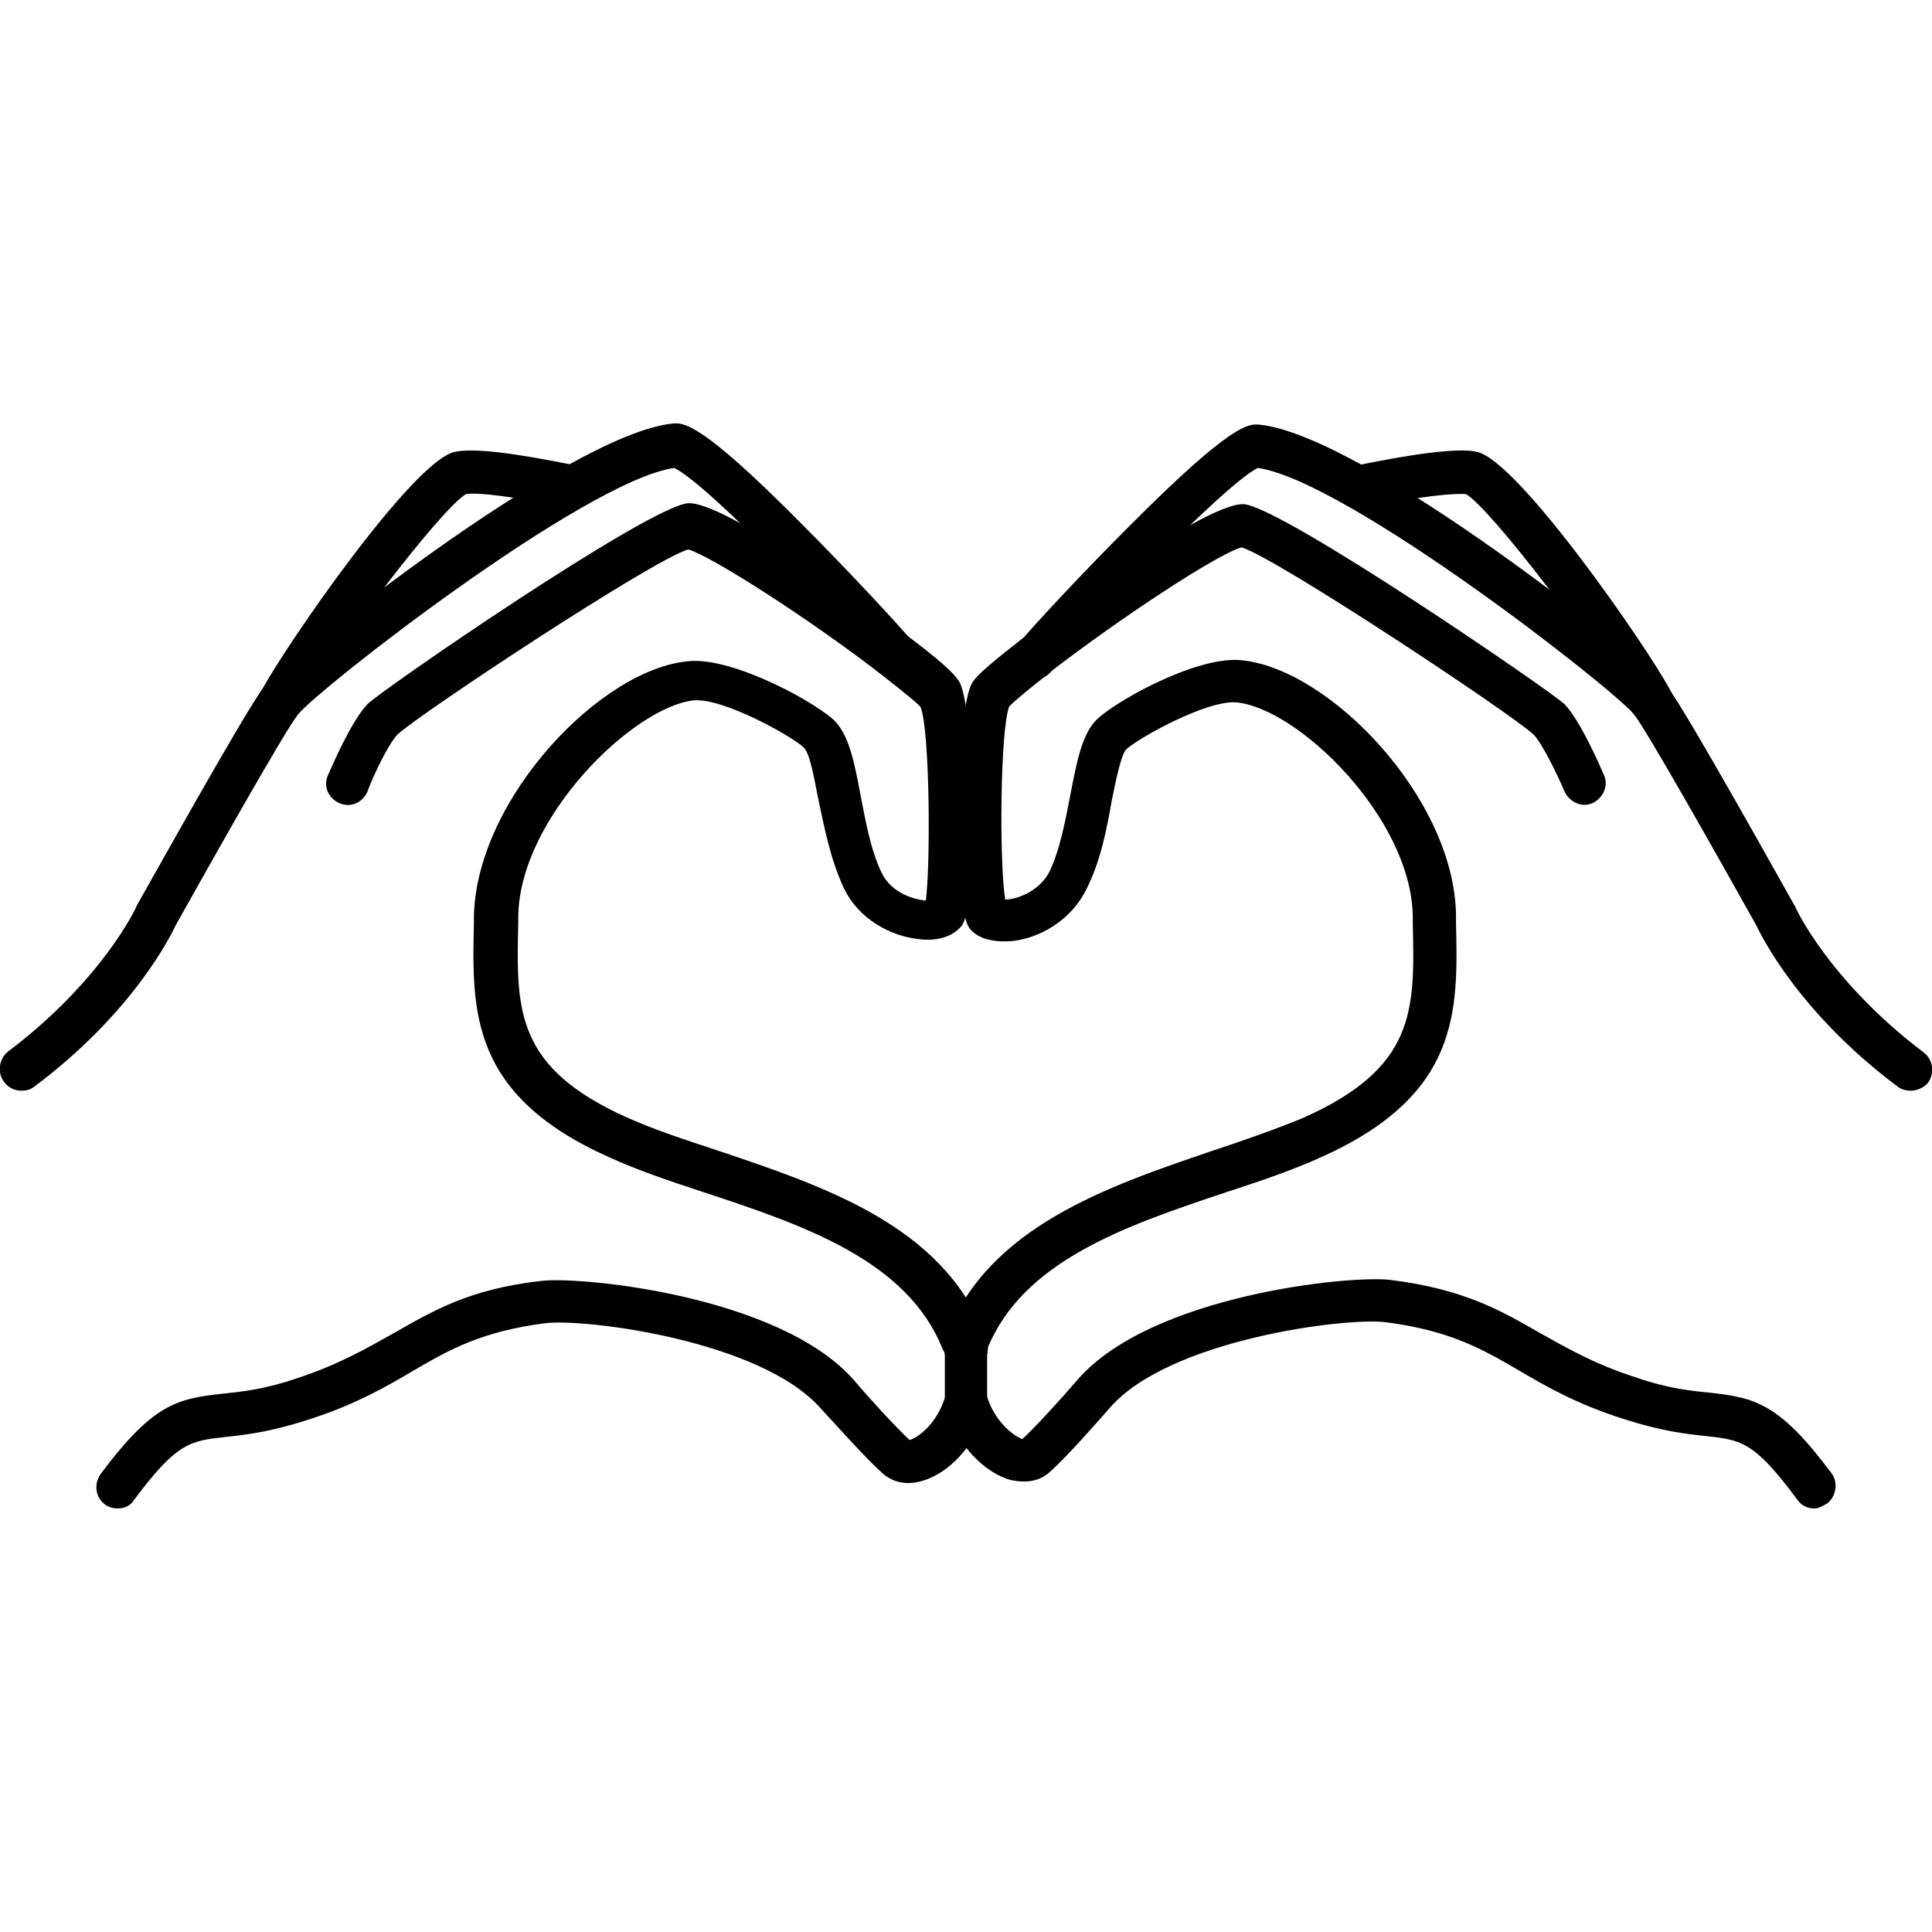
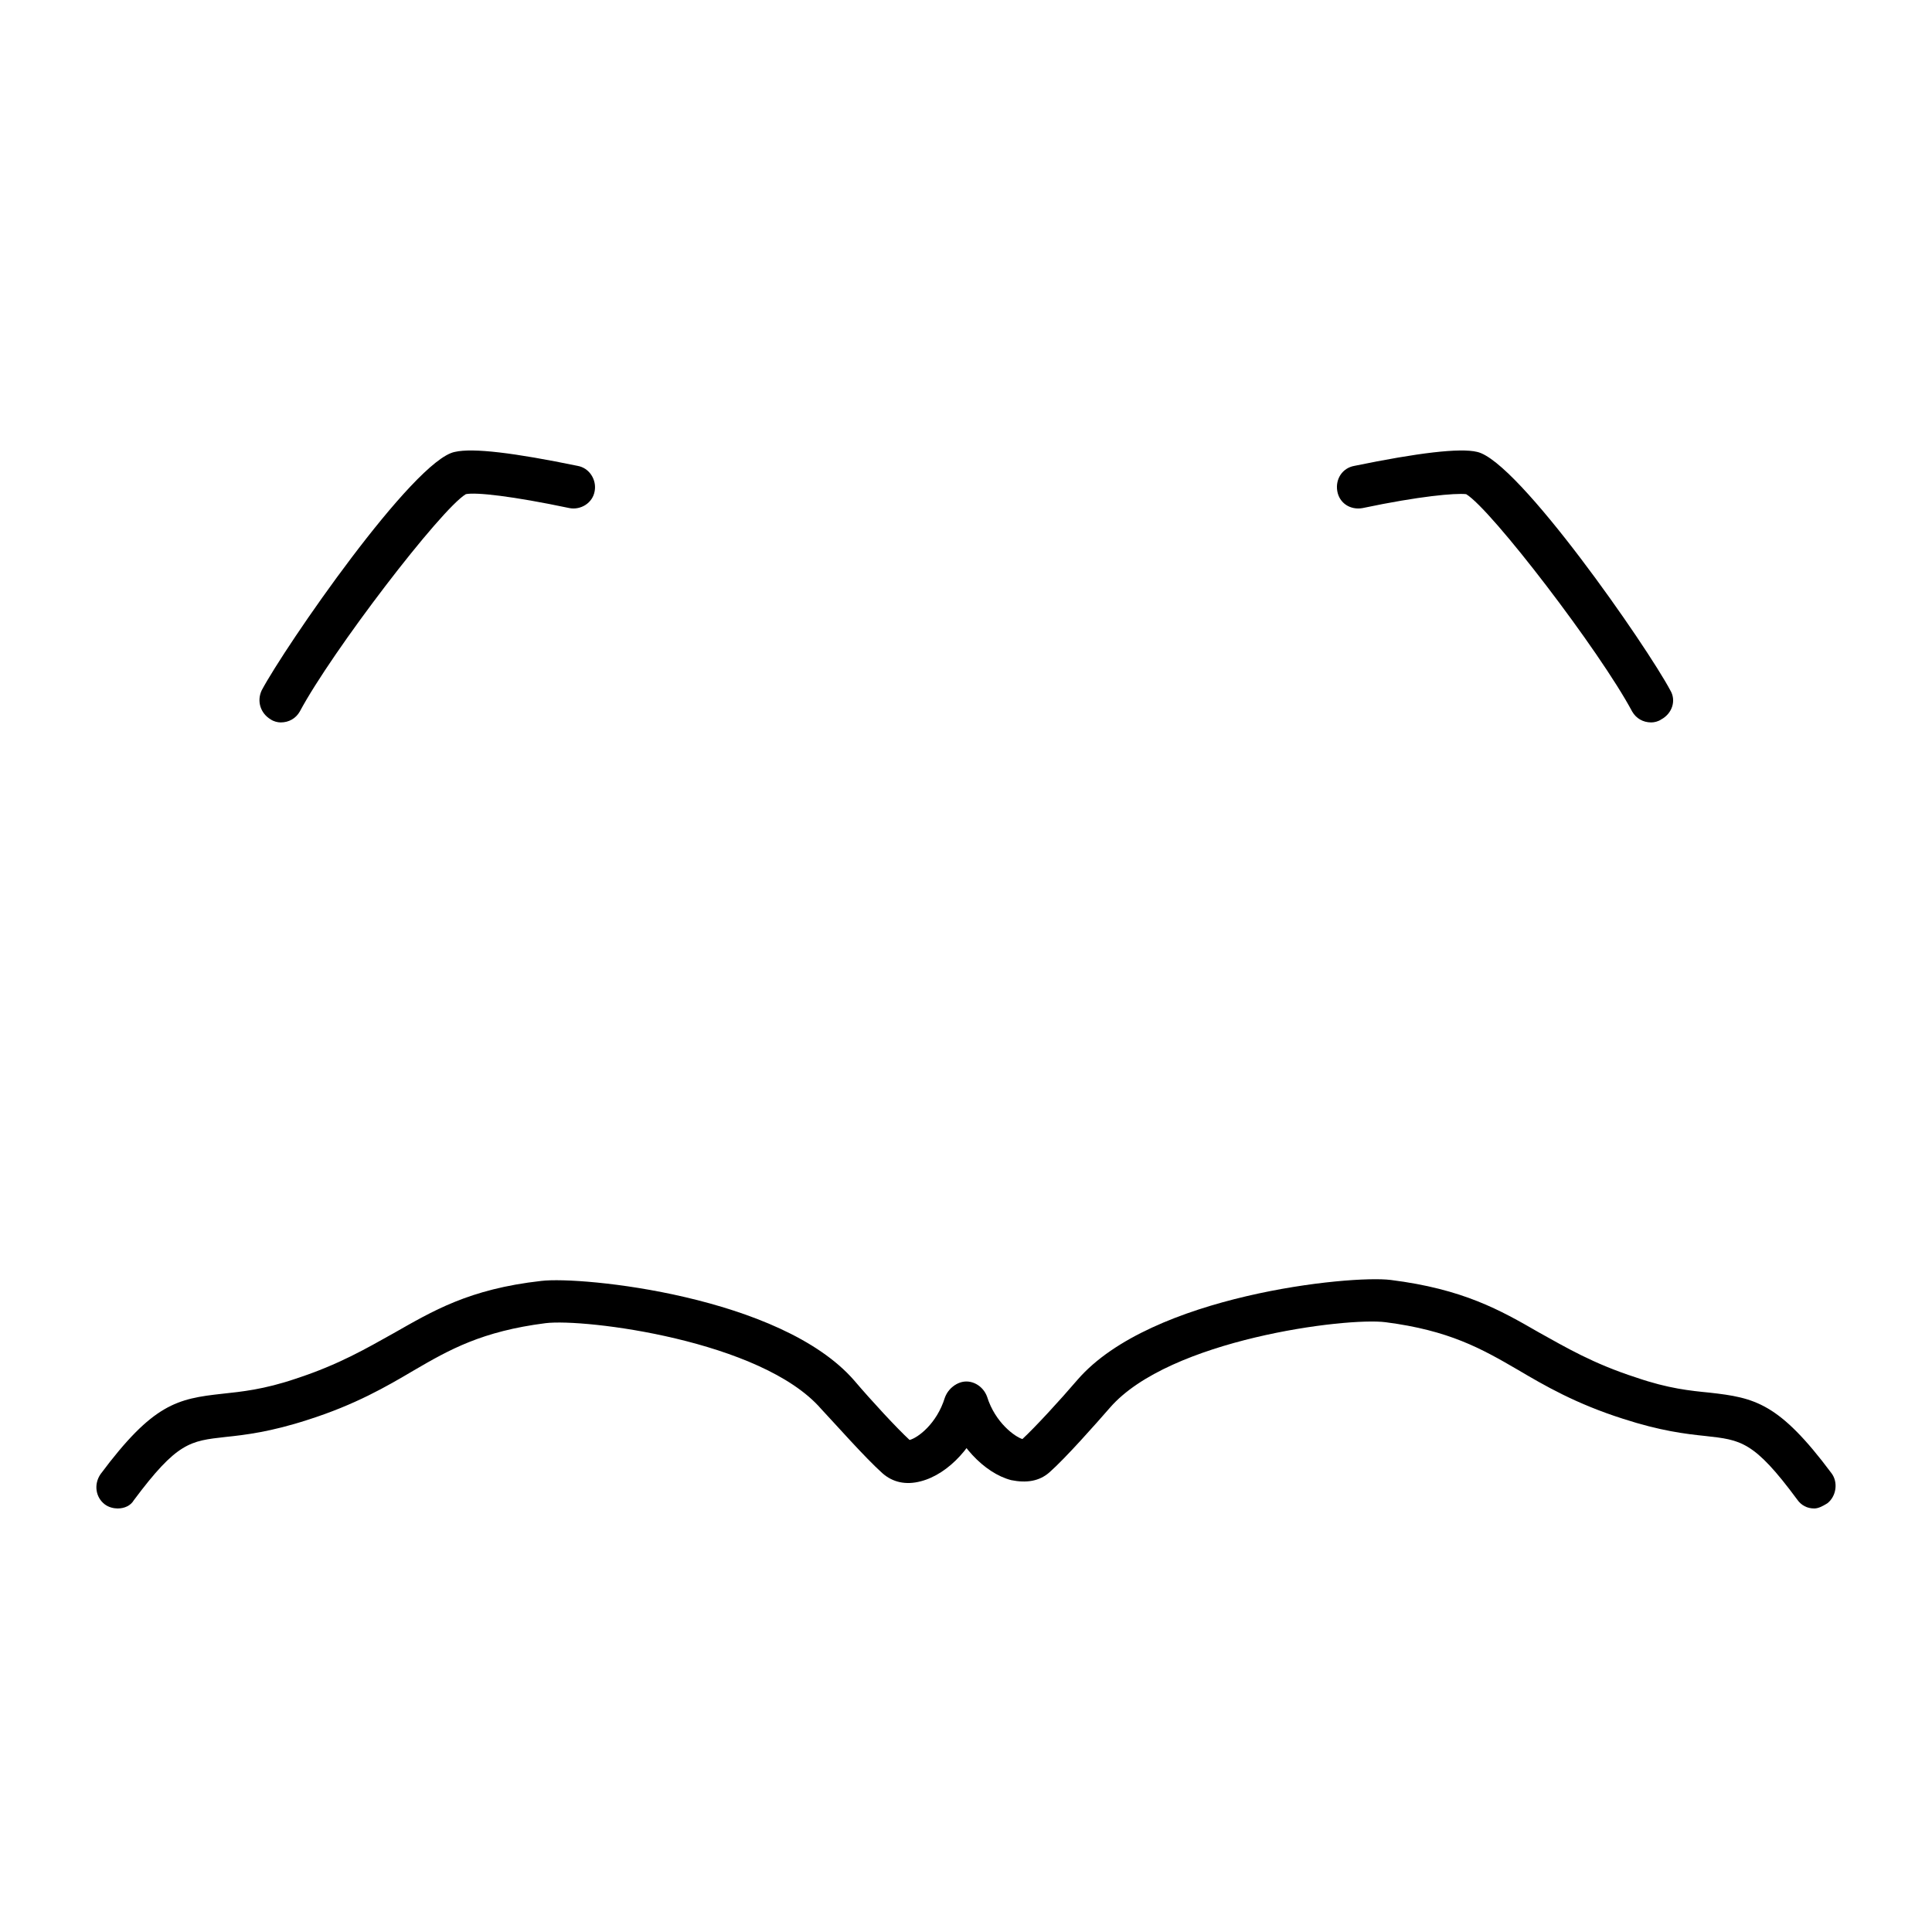
<svg xmlns="http://www.w3.org/2000/svg" width="40" height="40" viewBox="0 0 40 40" fill="none">
  <g clip-path="url(#clip0_13156_121459)">
-     <path d="M20 28.356C19.812 28.356 19.625 28.231 19.562 28.044C19.562 28 19.543 27.981 19.519 27.938C18.793 26.106 16.668 25.375 14.582 24.688C13.875 24.457 13.207 24.231 12.605 23.957C9.73 22.669 9.769 20.938 9.812 19.106V18.957C9.875 16.52 12.457 13.832 14.269 13.688C15.23 13.606 17 14.606 17.312 14.957C17.582 15.27 17.687 15.77 17.812 16.438C17.918 16.981 18.019 17.582 18.25 18.063C18.457 18.5 18.937 18.625 19.168 18.645C19.269 17.875 19.25 15.126 19.062 14.645C19.043 14.606 18.875 14.457 18.293 14.001C16.793 12.832 14.707 11.501 14.25 11.376C13.519 11.582 8.668 14.793 8.23 15.207C8.062 15.376 7.75 16 7.605 16.395C7.5 16.625 7.25 16.731 7.019 16.625C6.793 16.52 6.687 16.27 6.793 16.044C6.875 15.856 7.269 14.938 7.605 14.582C7.832 14.332 13.418 10.481 14.25 10.418H14.269C15.168 10.418 18.855 13.207 18.875 13.231C19.73 13.876 19.812 14.043 19.855 14.106C20.168 14.582 20.312 18.707 19.894 19.188C19.707 19.395 19.394 19.5 18.98 19.438C18.457 19.375 17.769 19.044 17.457 18.356C17.187 17.77 17.062 17.106 16.937 16.52C16.855 16.106 16.769 15.606 16.644 15.481C16.418 15.251 14.957 14.438 14.355 14.501C13.105 14.645 10.769 16.919 10.73 18.957V19.125C10.687 20.919 10.668 22.106 13 23.145C13.562 23.395 14.207 23.606 14.894 23.832C17.062 24.563 19.5 25.375 20.375 27.606C20.394 27.669 20.418 27.731 20.437 27.794C20.5 28.02 20.375 28.27 20.125 28.332C20.082 28.332 20.043 28.356 20 28.356Z" fill="black" />
    <path d="M2.437 31.231C2.355 31.231 2.25 31.208 2.168 31.145C1.98 31.001 1.937 30.731 2.082 30.52C3.168 29.063 3.668 28.958 4.605 28.856C5 28.813 5.457 28.77 6.125 28.544C7.019 28.251 7.582 27.919 8.144 27.606C8.957 27.145 9.707 26.688 11.207 26.52C12.043 26.419 16.168 26.833 17.687 28.583C18.043 29.001 18.562 29.563 18.832 29.813C19 29.77 19.394 29.481 19.562 28.938C19.644 28.708 19.894 28.563 20.125 28.645C20.355 28.731 20.5 28.981 20.418 29.208C20.187 29.919 19.644 30.52 19.062 30.669C18.75 30.751 18.48 30.688 18.269 30.501C17.918 30.188 17.293 29.481 17 29.169C15.769 27.751 12.105 27.294 11.293 27.395C9.98 27.563 9.312 27.938 8.562 28.376C8 28.708 7.355 29.083 6.375 29.395C5.605 29.645 5.082 29.708 4.668 29.751C3.937 29.833 3.668 29.856 2.769 31.063C2.707 31.169 2.582 31.231 2.437 31.231Z" fill="black" />
-     <path d="M0.437 22.582C0.312 22.582 0.168 22.52 0.082 22.395C-0.063 22.207 -0.02 21.919 0.168 21.77C2.125 20.294 2.832 18.77 2.832 18.75C2.832 18.731 2.855 18.731 2.855 18.707C3.082 18.313 5.062 14.751 5.457 14.231C5.875 13.688 11.73 9 13.918 8.77C14.144 8.75 14.48 8.708 16.582 10.832C17.625 11.876 18.644 12.981 18.918 13.313C19.062 13.501 19.043 13.793 18.855 13.938C18.668 14.082 18.375 14.063 18.23 13.876C17.644 13.145 14.644 10.001 13.957 9.688C12.105 9.958 6.605 14.251 6.168 14.793C5.894 15.145 4.519 17.582 3.644 19.145C3.543 19.356 2.769 20.957 0.707 22.5C0.625 22.563 0.543 22.582 0.437 22.582Z" fill="black" />
    <path d="M5.812 14.957C5.75 14.957 5.668 14.938 5.605 14.895C5.395 14.77 5.312 14.52 5.418 14.293C5.895 13.395 8.562 9.52 9.418 9.356C9.793 9.27 10.645 9.375 11.957 9.645C12.207 9.688 12.355 9.938 12.312 10.168C12.27 10.418 12.02 10.563 11.793 10.52C10.605 10.27 9.855 10.188 9.645 10.231C9.125 10.543 6.875 13.481 6.207 14.731C6.125 14.875 5.98 14.957 5.812 14.957Z" fill="black" />
-     <path d="M20 28.356C19.957 28.356 19.918 28.356 19.875 28.332C19.645 28.27 19.5 28.02 19.562 27.794C19.582 27.75 19.582 27.688 19.605 27.645V27.625C20.48 25.395 22.937 24.563 25.082 23.832C25.77 23.606 26.418 23.375 26.98 23.145C29.312 22.106 29.293 20.919 29.25 19.125V18.957C29.207 16.919 26.875 14.668 25.605 14.543C25 14.481 23.543 15.293 23.312 15.52C23.207 15.645 23.105 16.145 23.02 16.563C22.918 17.145 22.793 17.813 22.5 18.395C22.168 19.082 21.5 19.419 20.98 19.481C20.582 19.52 20.25 19.438 20.082 19.231C19.687 18.75 19.812 14.626 20.125 14.145C20.168 14.063 20.27 13.918 21.105 13.27C21.105 13.27 21.105 13.27 21.125 13.251C21.168 13.231 24.832 10.438 25.73 10.438H25.75C26.562 10.501 32.145 14.332 32.395 14.582C32.73 14.938 33.125 15.856 33.207 16.044C33.312 16.27 33.187 16.52 32.98 16.625C32.75 16.731 32.5 16.606 32.395 16.395C32.23 16 31.918 15.376 31.75 15.207C31.312 14.793 26.48 11.582 25.707 11.332C25.23 11.457 23.187 12.793 21.687 13.957C21.687 13.957 21.687 13.957 21.668 13.981C21.105 14.418 20.937 14.582 20.895 14.626C20.707 15.106 20.687 17.856 20.812 18.625C21.043 18.625 21.52 18.457 21.73 18.044C21.957 17.563 22.062 16.957 22.168 16.419C22.293 15.77 22.395 15.251 22.668 14.938C22.98 14.582 24.73 13.582 25.687 13.668C27.52 13.832 30.105 16.52 30.145 18.938V19.106C30.187 20.938 30.23 22.669 27.355 23.957C26.75 24.231 26.082 24.457 25.375 24.688C23.312 25.375 21.168 26.106 20.437 27.938V27.957C20.418 27.981 20.418 28.02 20.418 28.044C20.375 28.231 20.187 28.356 20 28.356Z" fill="black" />
    <path d="M37.562 31.231C37.418 31.231 37.293 31.169 37.207 31.044C36.312 29.833 36.043 29.813 35.312 29.731C34.894 29.688 34.375 29.625 33.605 29.375C32.625 29.063 31.98 28.688 31.418 28.356C30.668 27.919 30 27.544 28.687 27.375C27.875 27.27 24.207 27.731 22.98 29.145C22.687 29.481 22.062 30.188 21.73 30.481C21.519 30.669 21.25 30.708 20.937 30.645C20.375 30.5 19.812 29.895 19.582 29.188C19.5 28.958 19.644 28.708 19.875 28.625C20.105 28.544 20.355 28.688 20.437 28.919C20.605 29.458 21.019 29.75 21.168 29.794C21.437 29.544 21.937 29 22.312 28.563C23.832 26.813 27.957 26.395 28.793 26.5C30.293 26.688 31.062 27.125 31.855 27.583C32.418 27.895 32.98 28.231 33.875 28.52C34.543 28.75 35 28.794 35.394 28.833C36.332 28.938 36.832 29.044 37.918 30.5C38.062 30.688 38.019 30.981 37.832 31.125C37.73 31.188 37.644 31.231 37.562 31.231Z" fill="black" />
-     <path d="M39.562 22.582C39.48 22.582 39.375 22.563 39.293 22.5C37.23 20.957 36.457 19.356 36.355 19.145C35.48 17.582 34.105 15.145 33.832 14.793C33.394 14.25 27.894 9.957 26.043 9.688C25.375 10 22.355 13.145 21.769 13.895C21.625 14.082 21.332 14.125 21.144 13.957C20.957 13.813 20.918 13.52 21.082 13.332C21.355 13 22.375 11.895 23.418 10.856C25.519 8.75 25.855 8.77 26.082 8.793C28.269 9.02 34.125 13.707 34.543 14.25C34.937 14.77 36.918 18.332 37.144 18.731C37.144 18.75 37.168 18.75 37.168 18.77C37.168 18.793 37.875 20.313 39.832 21.793C40.019 21.938 40.062 22.207 39.918 22.418C39.832 22.52 39.687 22.582 39.562 22.582Z" fill="black" />
    <path d="M34.187 14.957C34.019 14.957 33.875 14.875 33.792 14.731C33.125 13.481 30.875 10.543 30.355 10.231C30.125 10.207 29.394 10.27 28.207 10.52C27.957 10.563 27.73 10.418 27.687 10.168C27.644 9.918 27.793 9.688 28.043 9.645C29.355 9.375 30.23 9.27 30.582 9.356C31.437 9.543 34.105 13.395 34.582 14.293C34.707 14.5 34.625 14.77 34.394 14.895C34.332 14.938 34.25 14.957 34.187 14.957Z" fill="black" />
-     <path d="M20 29.52C19.75 29.52 19.562 29.313 19.562 29.082V27.919C19.562 27.669 19.77 27.481 20 27.481C20.25 27.481 20.438 27.688 20.438 27.919V29.082C20.438 29.313 20.25 29.52 20 29.52Z" fill="black" />
  </g>
  <defs>
    <clipPath id="clip0_13156_121459">
      <rect width="40" height="40" fill="white" transform="translate(0 0)" />
    </clipPath>
  </defs>
</svg>